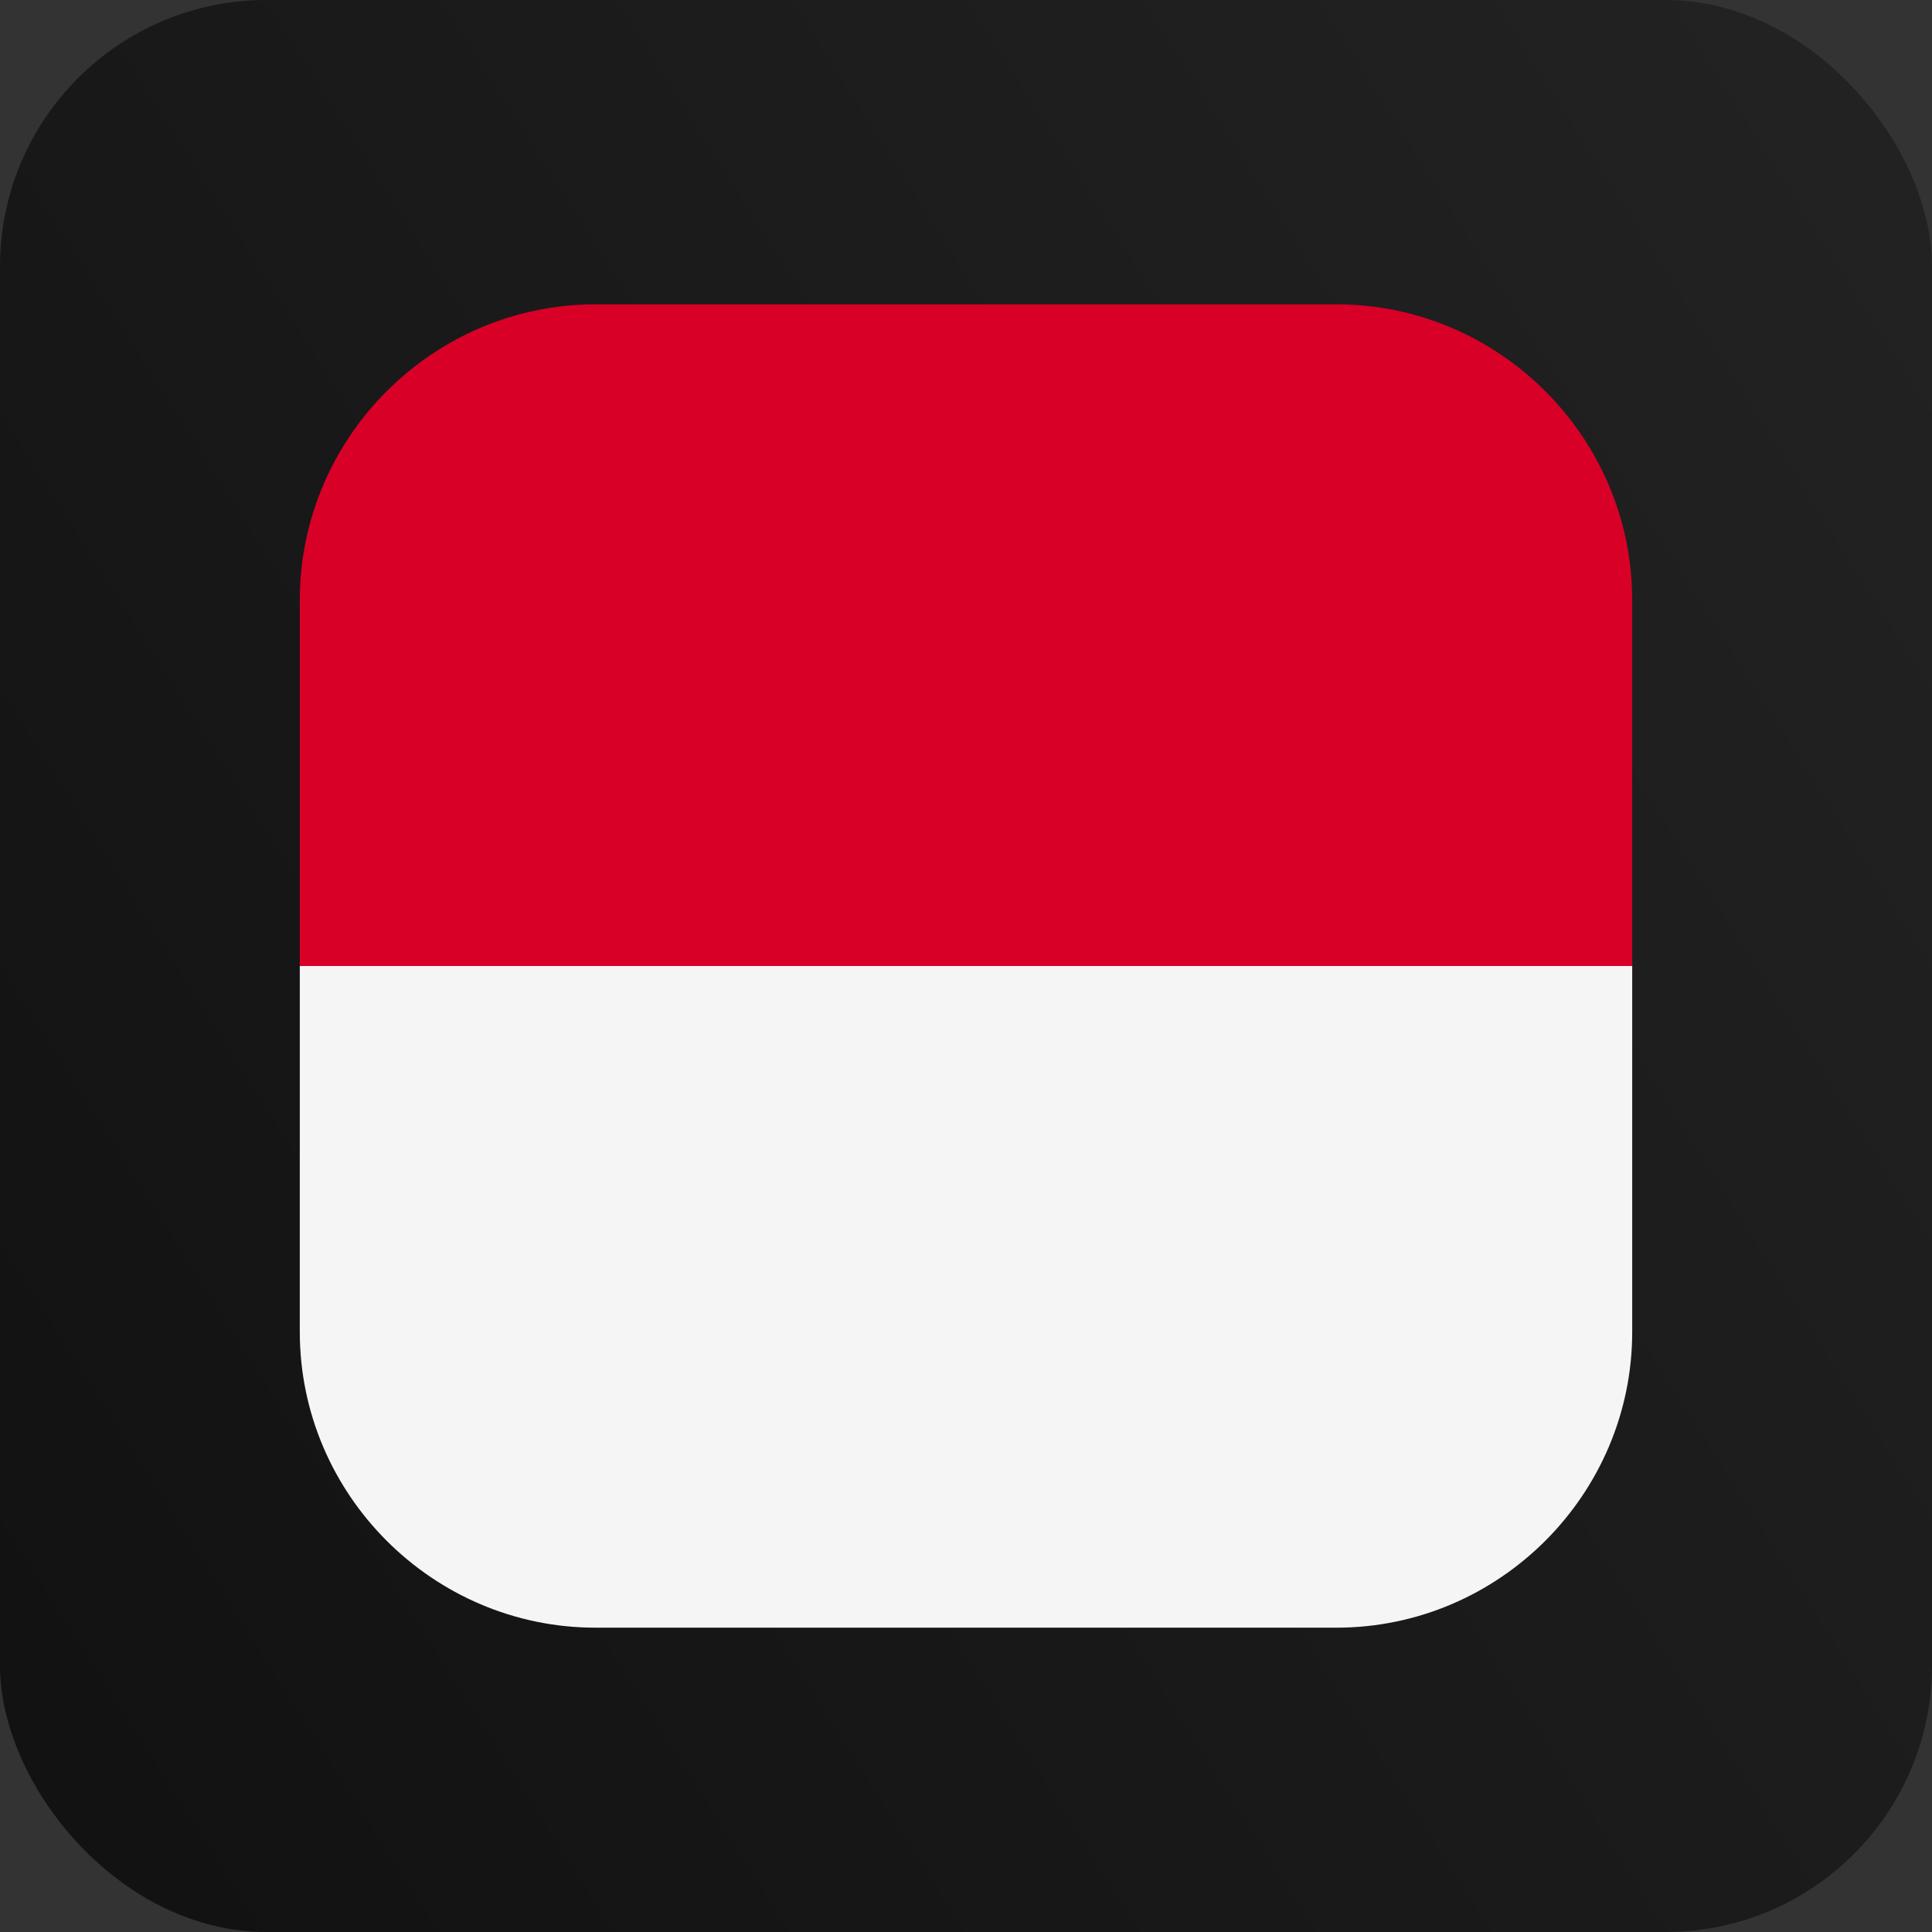
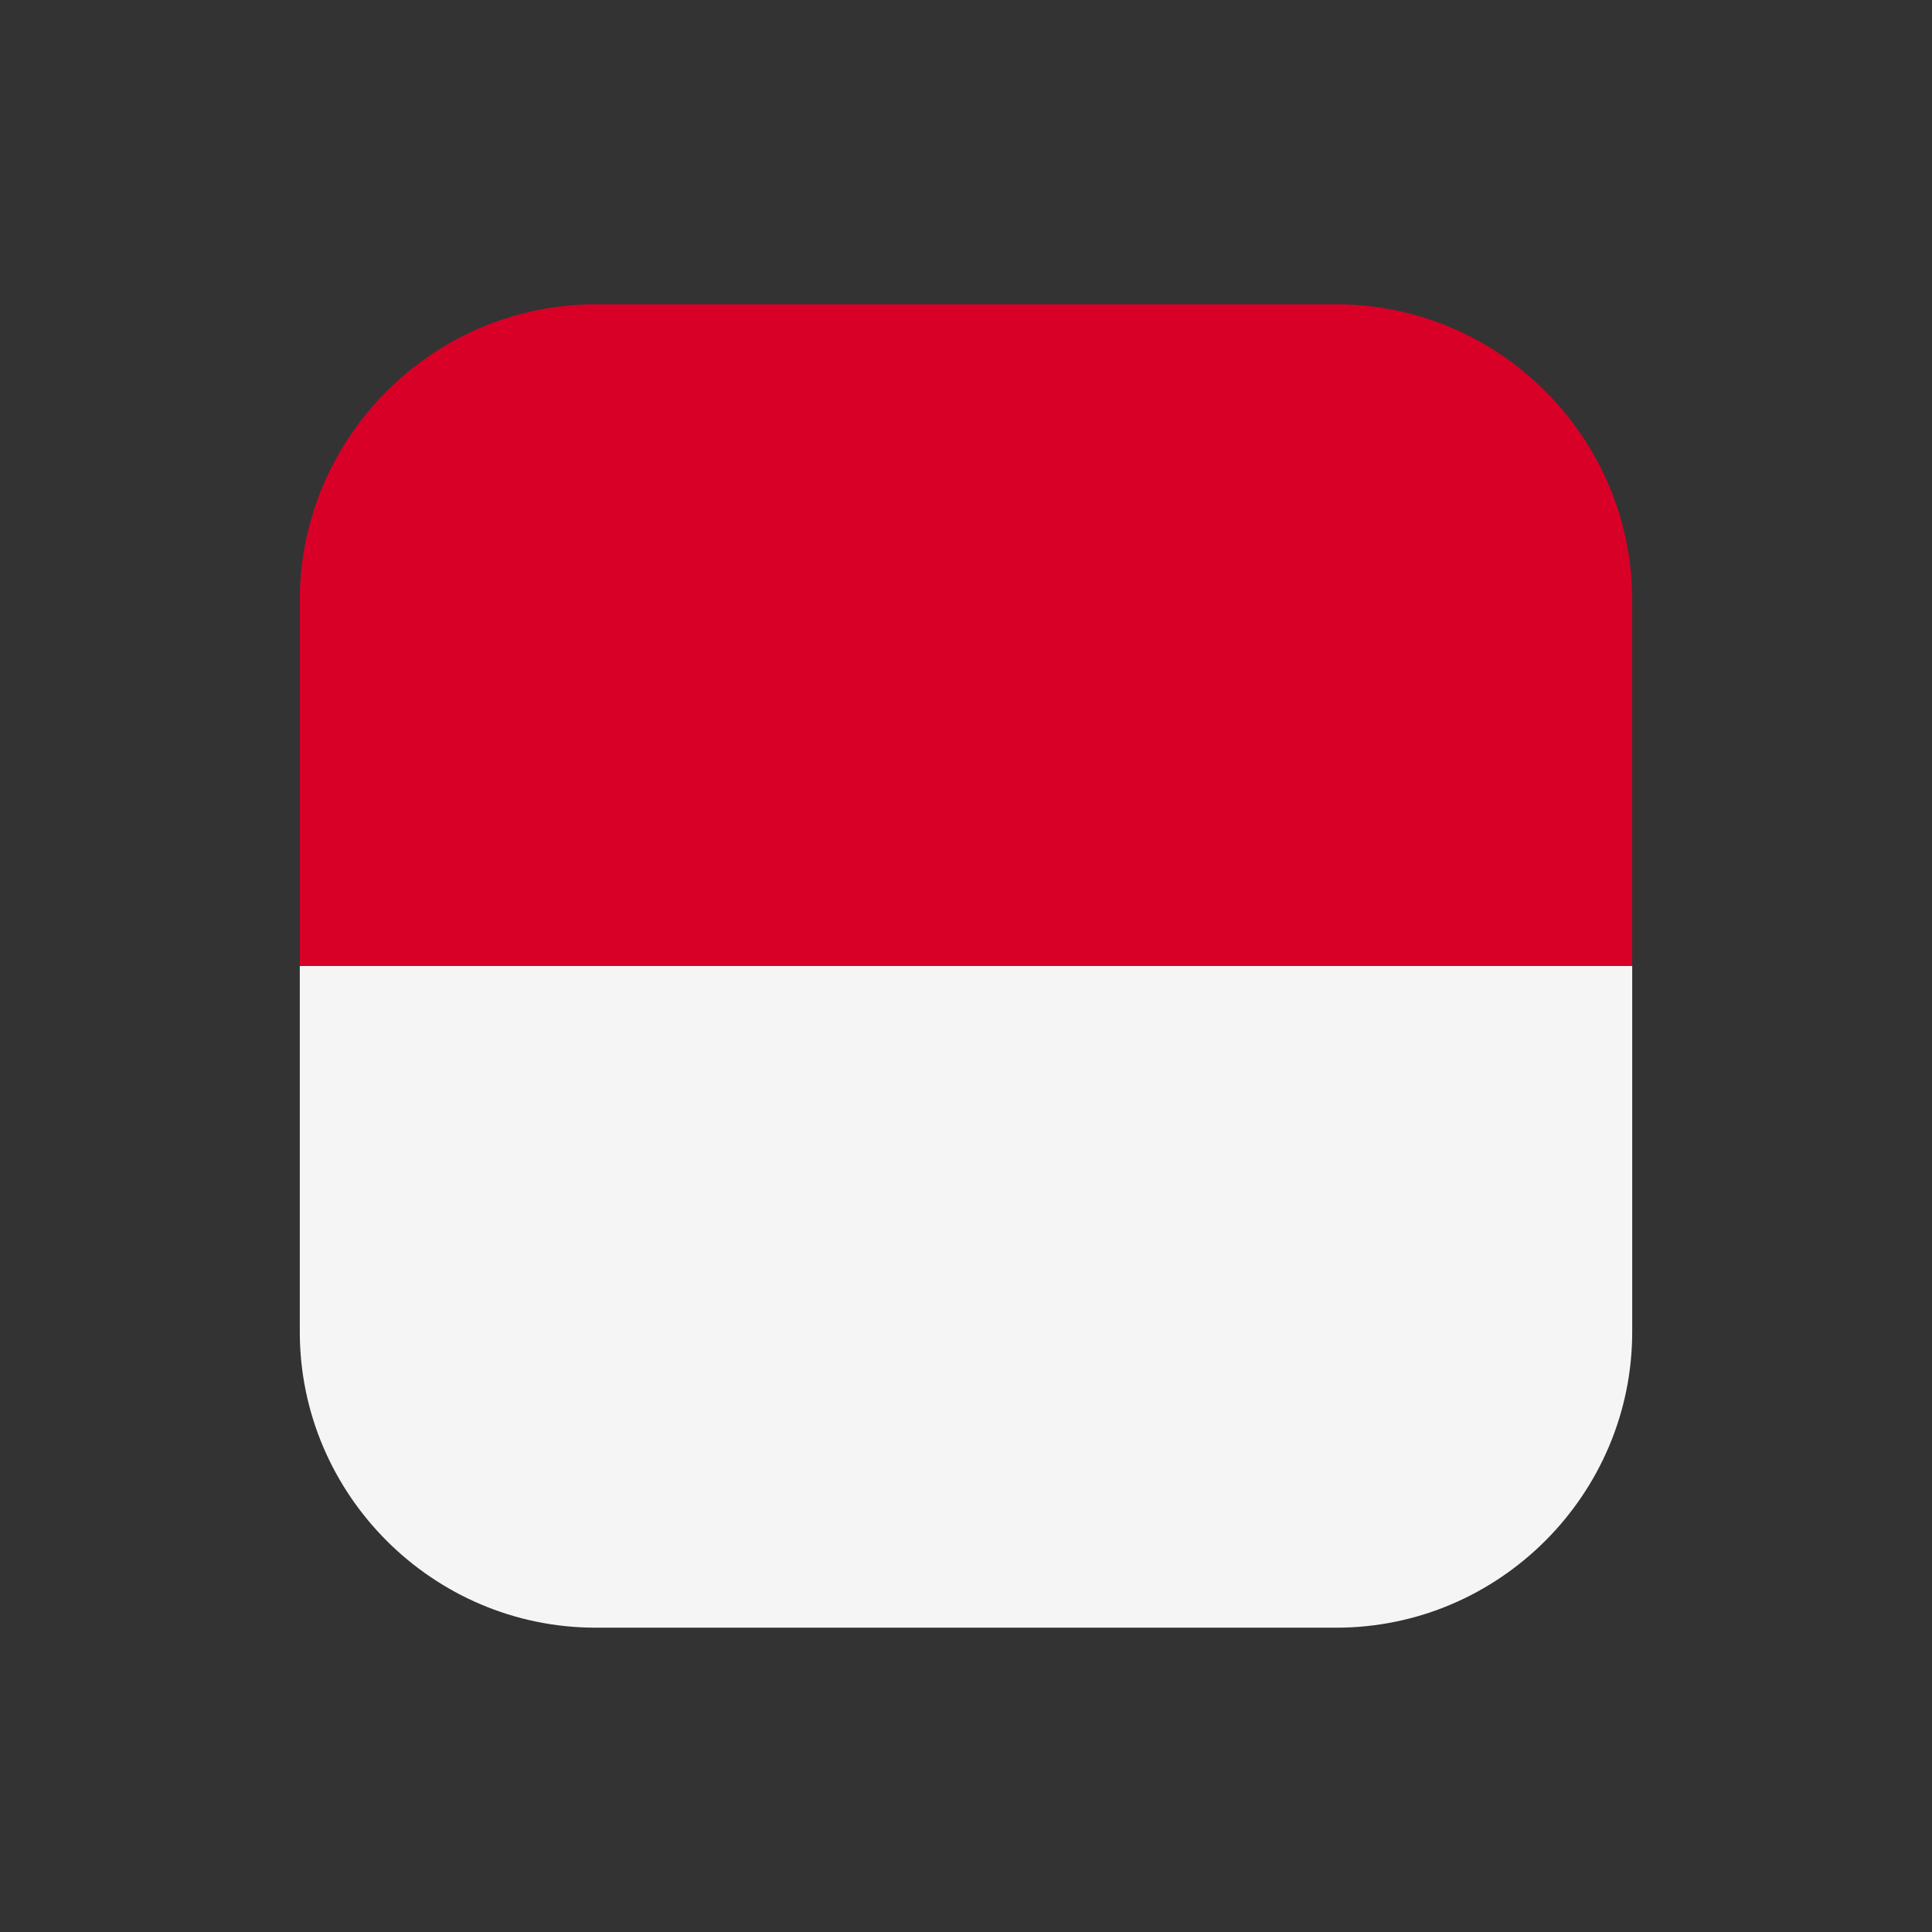
<svg xmlns="http://www.w3.org/2000/svg" width="58" height="58" viewBox="0 0 58 58" fill="none">
  <rect x="0" y="0" width="58" height="58" fill="#333333" stroke="none" />
-   <rect width="58" height="58" rx="8" fill="url(#paint0_linear_312_245)" />
  <g clip-path="url(#clip0_312_245)">
    <path fill-rule="evenodd" clip-rule="evenodd" d="M9 29H49V39.983C49 44.868 45.004 48.864 40.12 48.864H17.88C12.996 48.864 9 44.868 9 39.983V29Z" fill="#F5F5F5" />
    <path fill-rule="evenodd" clip-rule="evenodd" d="M49 29H9V18.016C9 13.132 12.996 9.136 17.88 9.136H40.12C45.004 9.136 49 13.132 49 18.016V29Z" fill="#D80027" />
  </g>
  <defs>
    <linearGradient id="paint0_linear_312_245" x1="58" y1="2.72293e-06" x2="-9.584" y2="42.903" gradientUnits="userSpaceOnUse">
      <stop stop-color="#232323" />
      <stop offset="1" stop-color="#111111" />
      <stop offset="1" stop-color="#737373" />
    </linearGradient>
    <clipPath id="clip0_312_245">
      <rect width="40" height="40" fill="white" transform="translate(9 9)" />
    </clipPath>
  </defs>
</svg>